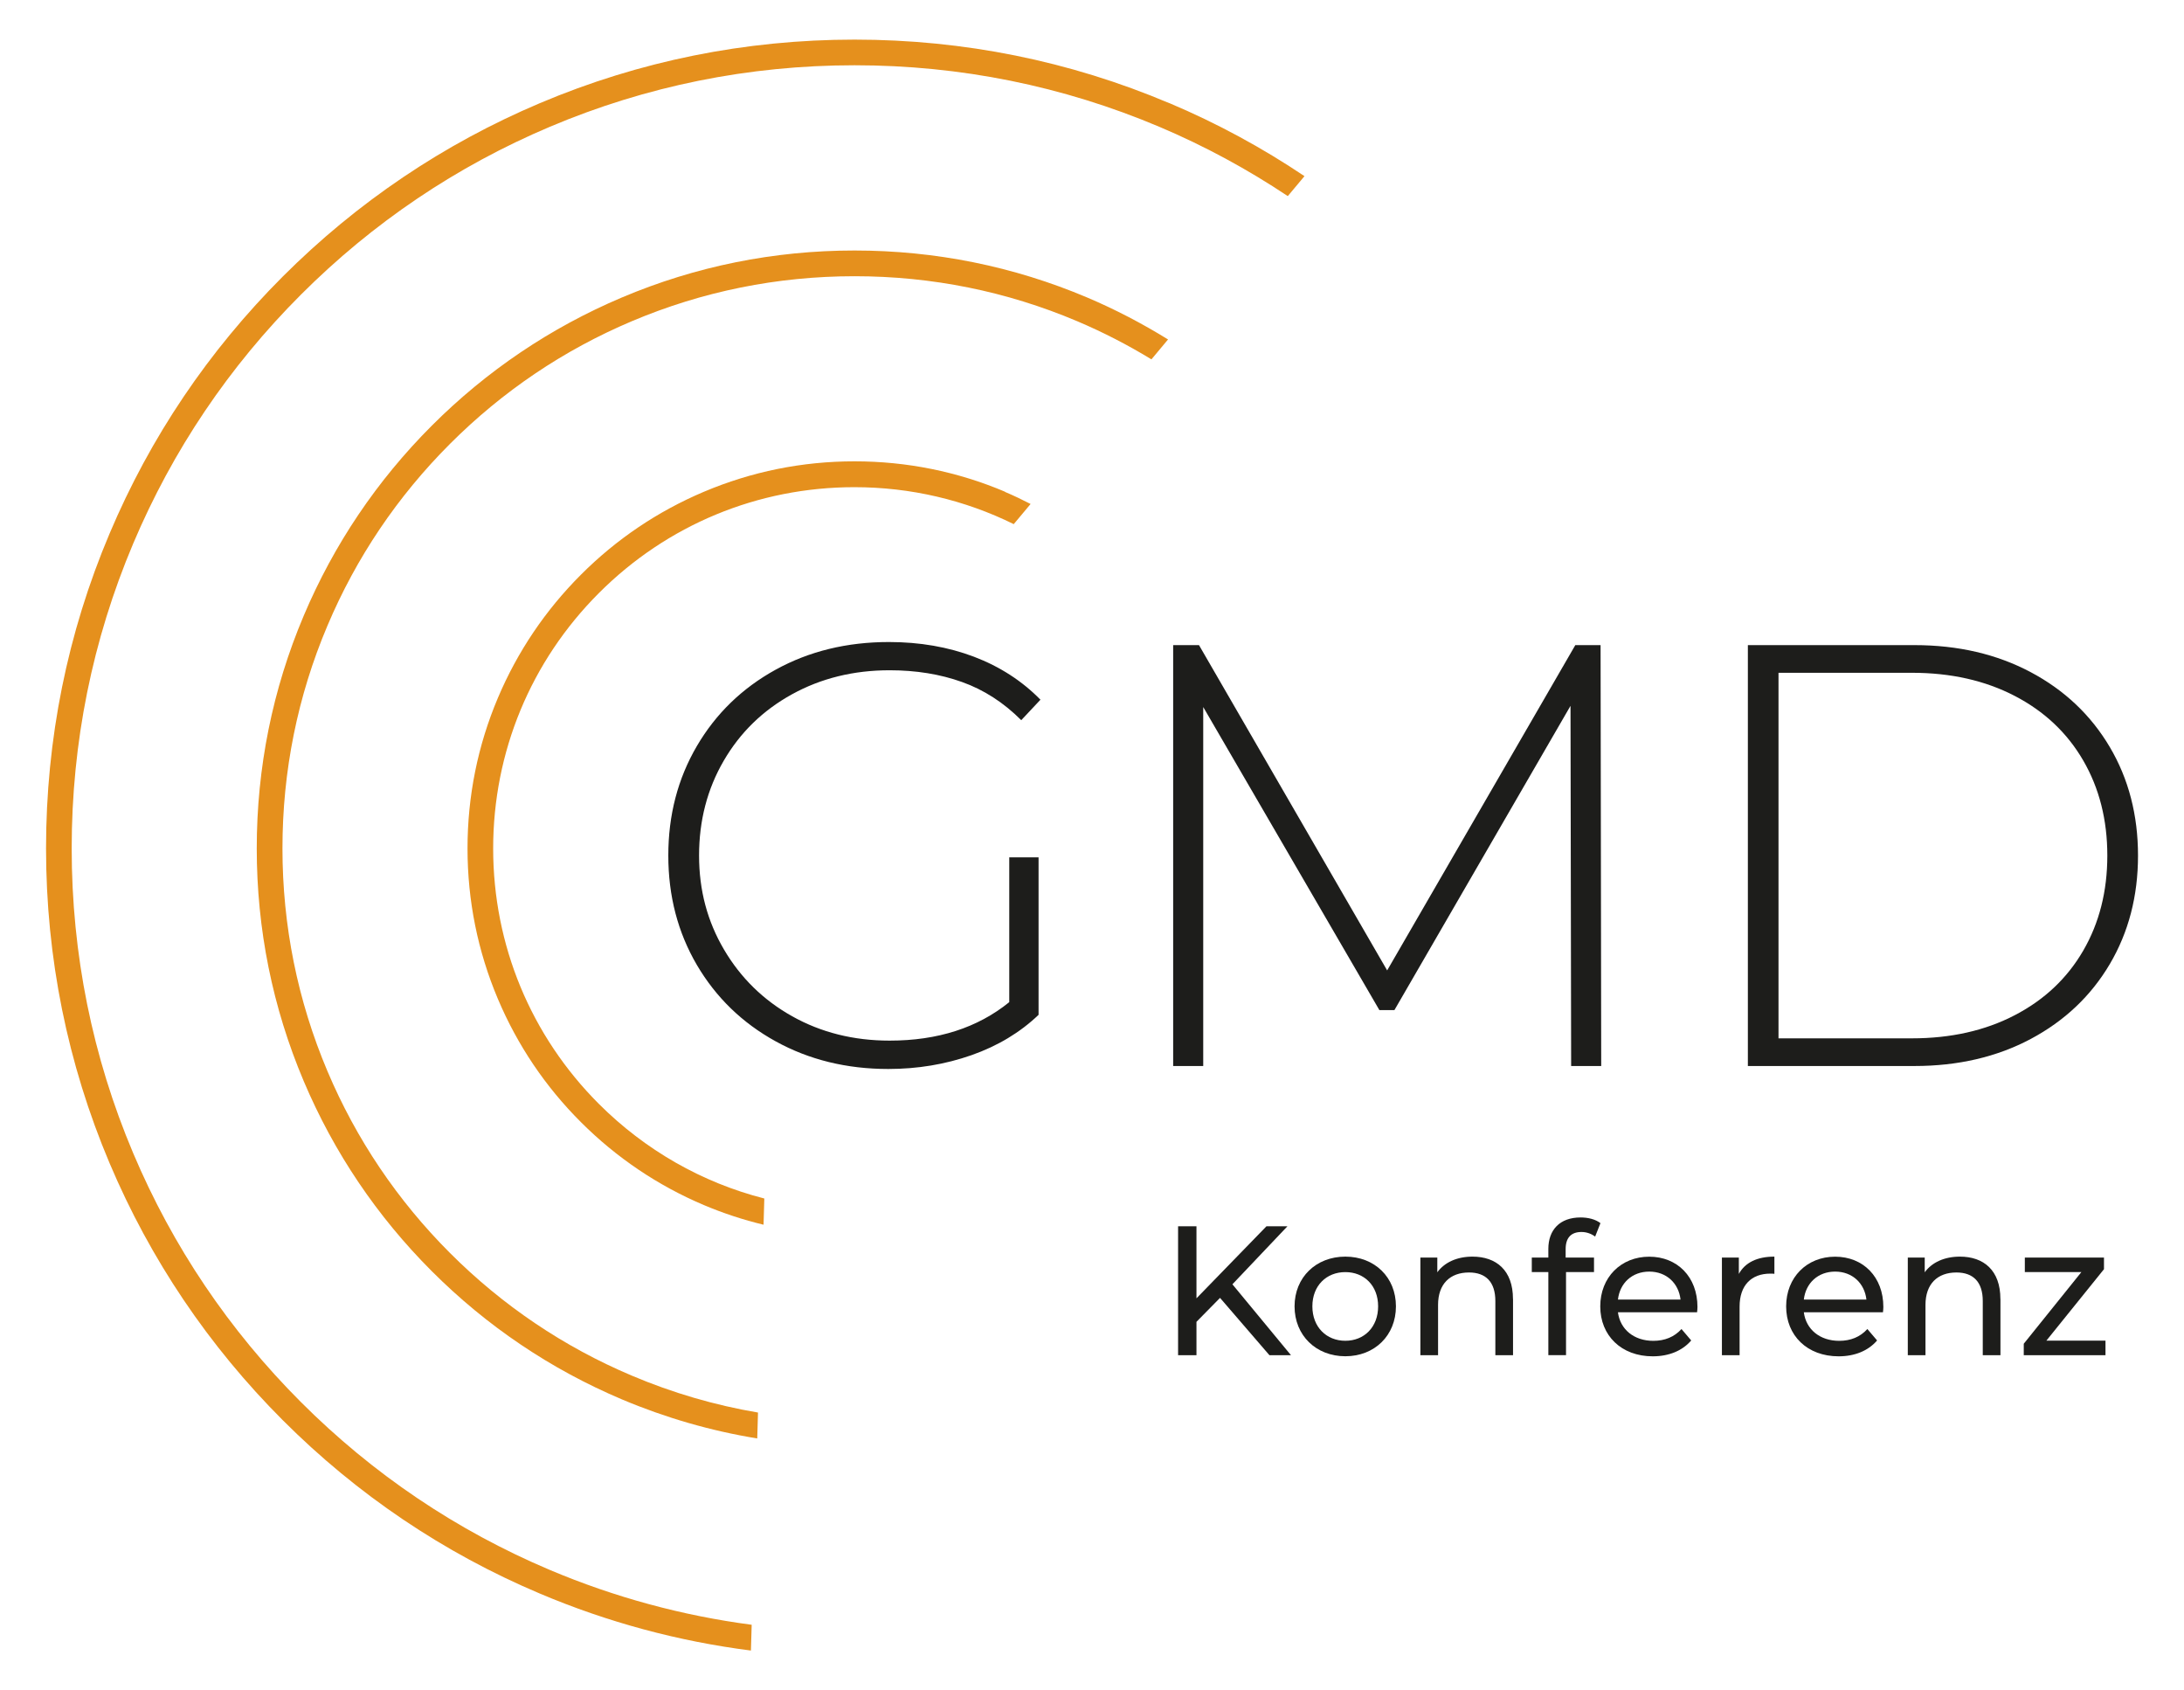
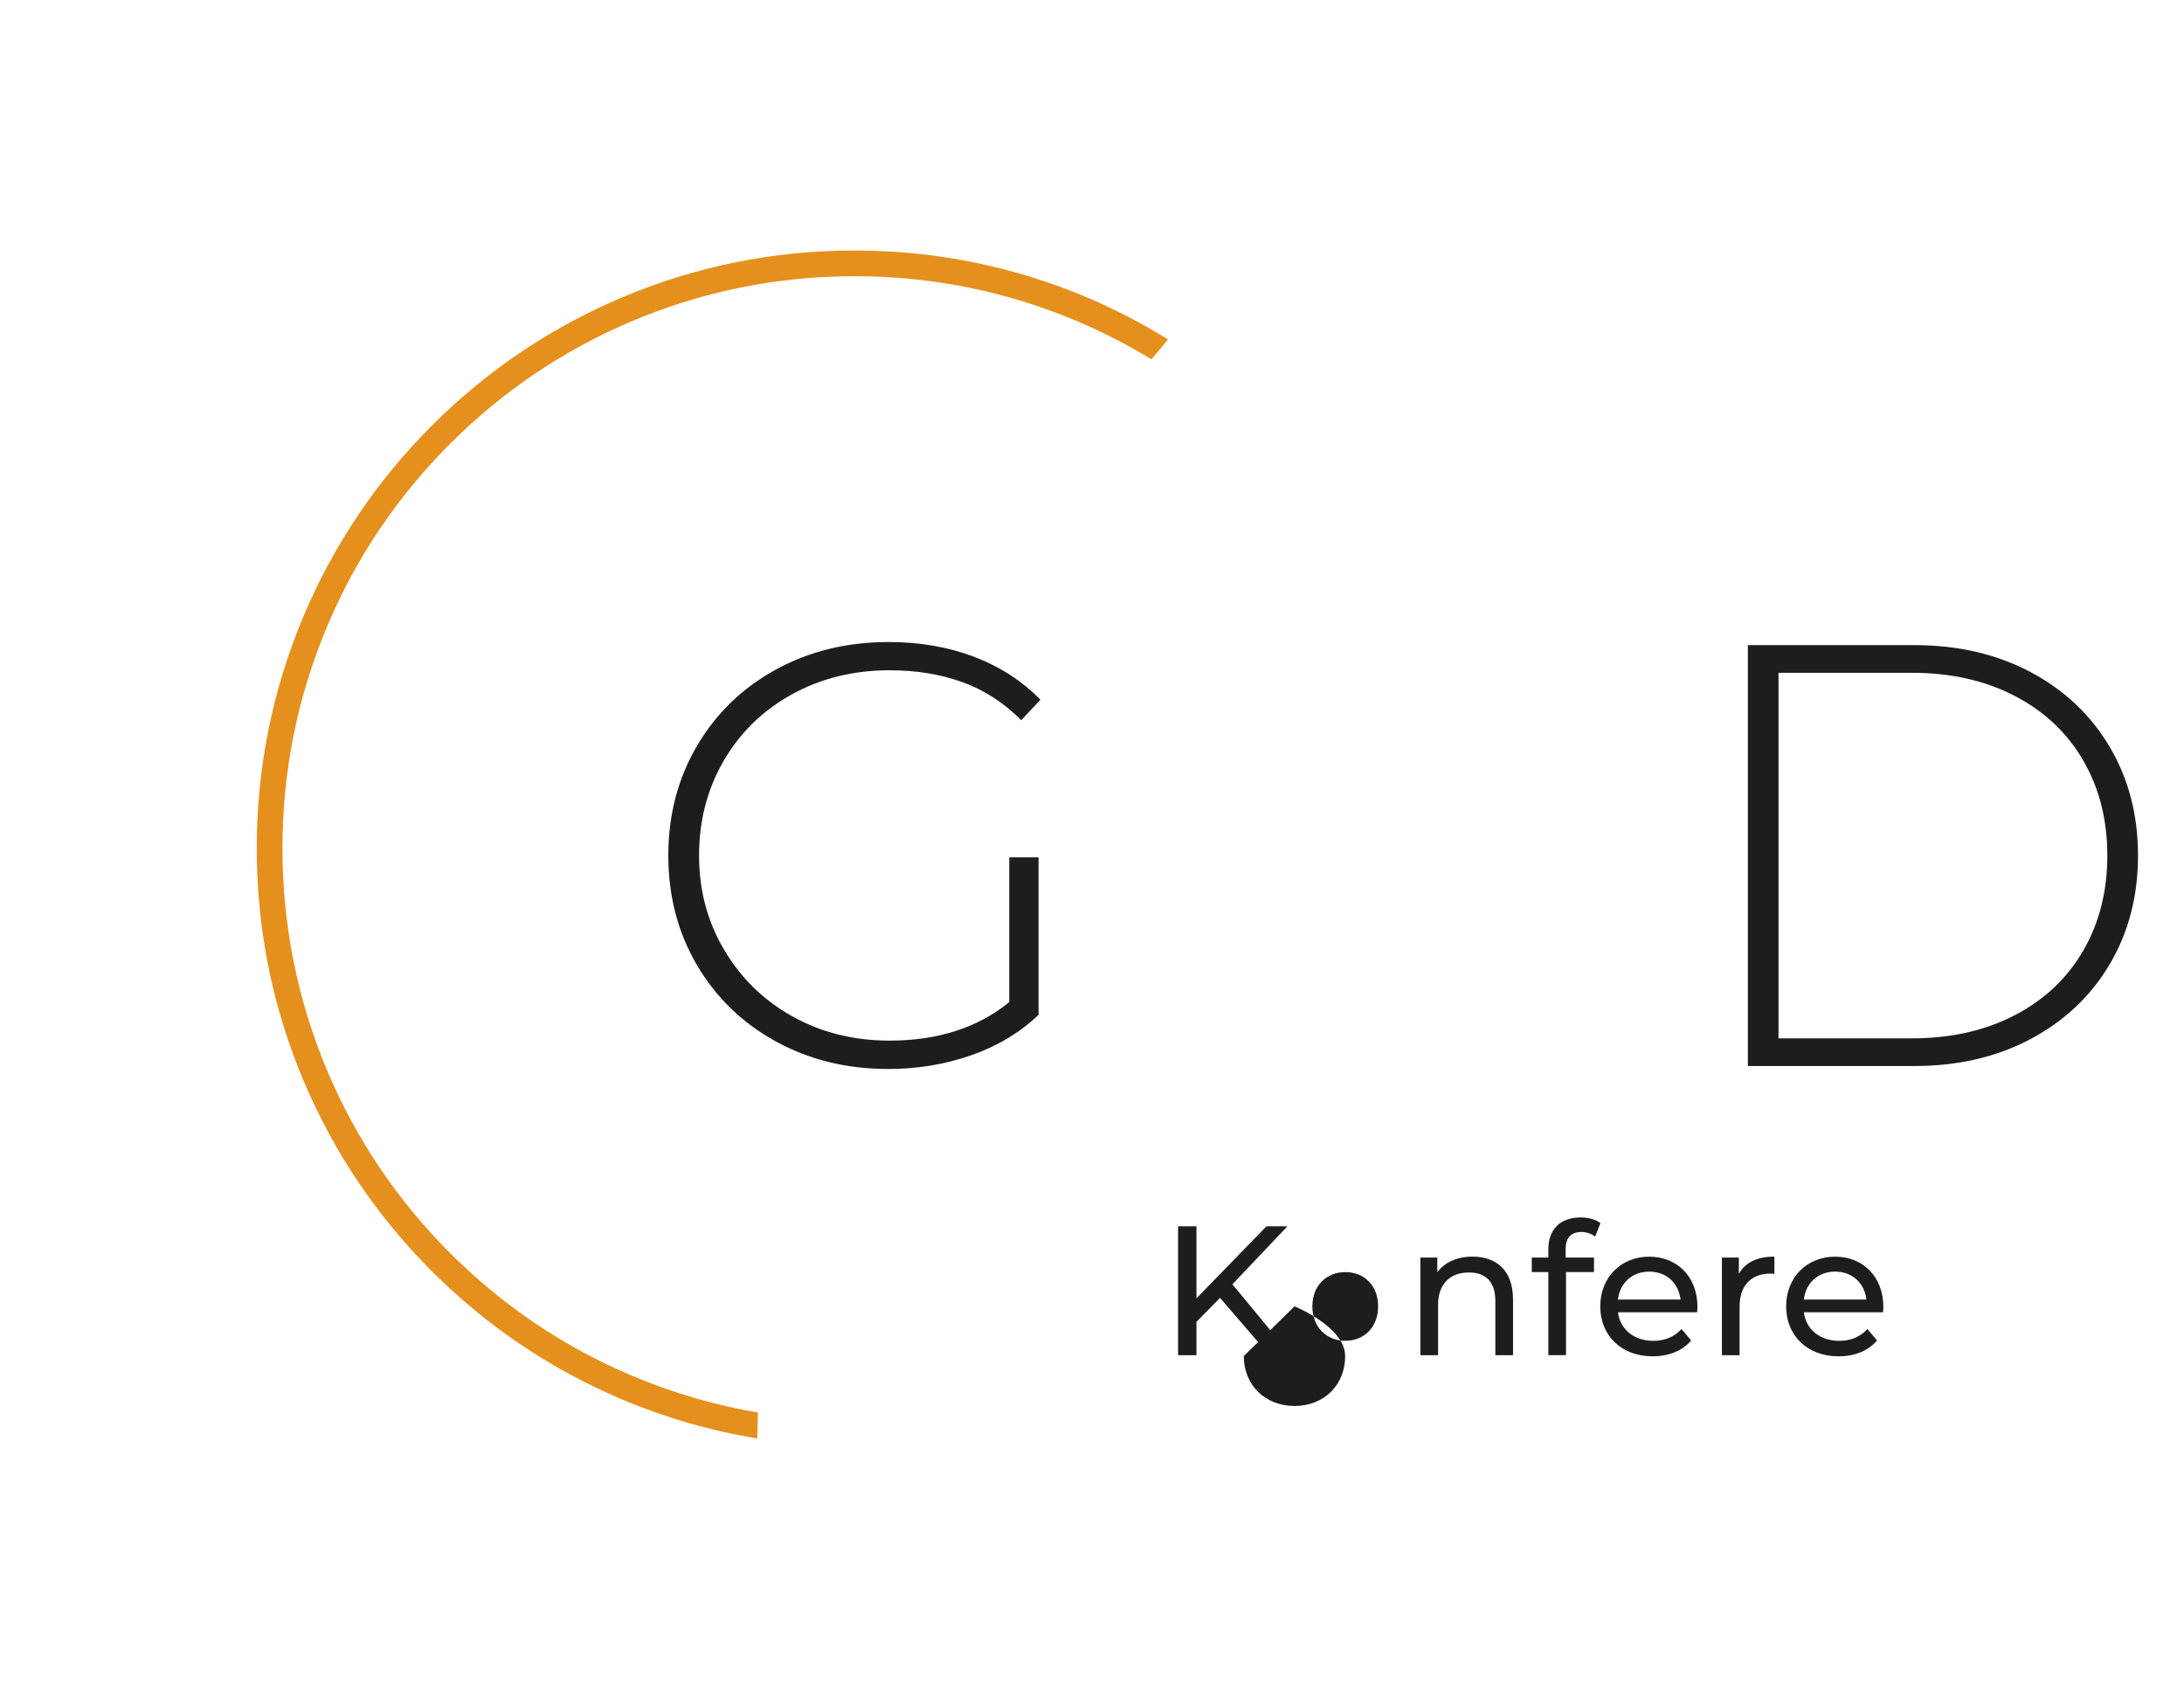
<svg xmlns="http://www.w3.org/2000/svg" id="Ebene_1" version="1.1" viewBox="0 0 345.78 267.54">
  <defs>
    <style>
      .st0 {
        fill: #e5901d;
      }

      .st1 {
        fill: #1d1d1b;
      }
    </style>
  </defs>
  <g>
    <g>
      <path class="st1" d="M159.77,135.7h4.66v24.93c-2.92,2.79-6.46,4.92-10.61,6.38-4.16,1.46-8.55,2.19-13.18,2.19-6.6,0-12.55-1.46-17.84-4.38-5.3-2.92-9.45-6.95-12.47-12.09-3.01-5.14-4.52-10.91-4.52-17.32s1.51-12.18,4.52-17.32c3.01-5.14,7.17-9.17,12.47-12.09,5.3-2.92,11.28-4.38,17.94-4.38,4.89,0,9.37.78,13.47,2.33,4.09,1.56,7.6,3.82,10.52,6.8l-3.04,3.24c-2.79-2.79-5.92-4.81-9.37-6.04-3.46-1.24-7.28-1.86-11.47-1.86-5.71,0-10.87,1.27-15.47,3.81-4.6,2.54-8.2,6.04-10.8,10.52-2.6,4.47-3.9,9.47-3.9,14.99s1.32,10.42,3.95,14.89c2.63,4.47,6.23,8,10.8,10.56s9.71,3.85,15.42,3.85c7.61,0,13.93-2.03,18.94-6.09v-22.94Z" />
-       <path class="st1" d="M248.75,168.73l-.1-57.01-27.88,48.16h-2.38l-27.89-47.97v56.82h-4.76v-66.62h4.09l29.79,51.49,29.79-51.49h4l.1,66.62h-4.76Z" />
      <path class="st1" d="M276.73,102.11h26.36c6.92,0,13.05,1.43,18.42,4.28,5.36,2.85,9.53,6.8,12.52,11.85,2.98,5.04,4.47,10.77,4.47,17.18s-1.49,12.13-4.47,17.18c-2.98,5.04-7.15,8.99-12.52,11.85-5.36,2.85-11.5,4.28-18.42,4.28h-26.36v-66.62ZM302.71,164.35c6.15,0,11.58-1.22,16.27-3.66,4.7-2.44,8.31-5.85,10.85-10.23,2.54-4.38,3.81-9.39,3.81-15.04s-1.27-10.66-3.81-15.04c-2.54-4.38-6.15-7.79-10.85-10.23-4.7-2.44-10.12-3.66-16.27-3.66h-21.13v57.86h21.13Z" />
    </g>
    <g>
-       <path class="st0" d="M185.13,16.33c-15.78-6.68-32.55-10.06-49.83-10.06s-34.05,3.38-49.83,10.06c-15.24,6.45-28.93,15.68-40.69,27.43-11.76,11.76-20.99,25.45-27.43,40.69-6.68,15.78-10.06,32.55-10.06,49.83s3.39,34.05,10.06,49.83c6.45,15.24,15.68,28.94,27.43,40.69,11.76,11.76,25.45,20.99,40.69,27.43,10.7,4.53,21.93,7.56,33.42,9.02l.12-4.08c-10.99-1.44-21.73-4.36-31.96-8.68-14.76-6.24-28.02-15.18-39.4-26.56-11.38-11.38-20.32-24.64-26.56-39.4-6.46-15.28-9.74-31.51-9.74-48.25s3.28-32.97,9.74-48.25c6.24-14.76,15.18-28.02,26.56-39.4,11.38-11.38,24.64-20.32,39.4-26.56,15.28-6.46,31.51-9.74,48.25-9.74s32.97,3.28,48.25,9.74c7.15,3.02,13.93,6.7,20.34,10.97l2.64-3.16c-6.72-4.51-13.86-8.38-21.39-11.56Z" />
      <path class="st0" d="M172.13,47.09c-11.67-4.94-24.06-7.44-36.84-7.44s-25.17,2.5-36.84,7.44c-11.27,4.77-21.39,11.59-30.08,20.28-8.69,8.69-15.51,18.81-20.28,30.08-4.94,11.67-7.44,24.06-7.44,36.84s2.5,25.17,7.44,36.84c4.77,11.27,11.59,21.39,20.28,30.08,8.69,8.69,18.81,15.51,30.08,20.28,6.89,2.91,14.08,4.99,21.44,6.19l.12-4.1c-6.85-1.16-13.55-3.12-19.97-5.84-10.79-4.56-20.47-11.09-28.79-19.41-8.32-8.32-14.85-18.01-19.41-28.79-4.72-11.16-7.12-23.03-7.12-35.25s2.39-24.09,7.12-35.25c4.56-10.79,11.09-20.47,19.41-28.79,8.32-8.32,18-14.85,28.79-19.41,11.16-4.72,23.03-7.12,35.25-7.12s24.09,2.39,35.25,7.12c4.09,1.73,8,3.75,11.76,6.04l2.63-3.15c-4.08-2.52-8.34-4.75-12.8-6.64Z" />
-       <path class="st0" d="M159.14,77.84c-7.55-3.2-15.58-4.82-23.85-4.82s-16.29,1.62-23.85,4.82c-7.3,3.09-13.85,7.5-19.47,13.13-5.63,5.63-10.04,12.18-13.13,19.47-3.2,7.55-4.82,15.58-4.82,23.85s1.62,16.29,4.82,23.85c3.09,7.3,7.5,13.85,13.13,19.47,5.63,5.63,12.18,10.04,19.47,13.13,3.06,1.29,6.23,2.34,9.45,3.11l.12-4.15c-9.87-2.52-18.87-7.66-26.18-14.96-10.8-10.8-16.75-25.17-16.75-40.44s5.95-29.64,16.75-40.44c10.8-10.8,25.17-16.75,40.44-16.75,8.9,0,17.48,2.03,25.23,5.85l2.67-3.19c-1.33-.68-2.67-1.33-4.05-1.91Z" />
    </g>
  </g>
  <g>
    <path class="st1" d="M193.16,205.43l-3.73,3.79v5.28h-2.91v-20.4h2.91v11.4l11.08-11.4h3.32l-8.71,9.18,9.27,11.22h-3.41l-7.81-9.06Z" />
-     <path class="st1" d="M204.96,206.77c0-4.6,3.41-7.87,8.04-7.87s8.01,3.26,8.01,7.87-3.38,7.9-8.01,7.9-8.04-3.29-8.04-7.9ZM218.19,206.77c0-3.29-2.21-5.42-5.19-5.42s-5.22,2.13-5.22,5.42,2.24,5.45,5.22,5.45,5.19-2.16,5.19-5.45Z" />
+     <path class="st1" d="M204.96,206.77s8.01,3.26,8.01,7.87-3.38,7.9-8.01,7.9-8.04-3.29-8.04-7.9ZM218.19,206.77c0-3.29-2.21-5.42-5.19-5.42s-5.22,2.13-5.22,5.42,2.24,5.45,5.22,5.45,5.19-2.16,5.19-5.45Z" />
    <path class="st1" d="M239.55,205.61v8.89h-2.8v-8.57c0-3.03-1.52-4.52-4.17-4.52-2.97,0-4.9,1.78-4.9,5.13v7.96h-2.8v-15.45h2.68v2.33c1.14-1.57,3.12-2.48,5.57-2.48,3.76,0,6.41,2.16,6.41,6.7Z" />
    <path class="st1" d="M247.88,197.71v1.34h4.49v2.3h-4.43v13.14h-2.8v-13.14h-2.62v-2.3h2.62v-1.37c0-3,1.81-4.98,5.1-4.98,1.2,0,2.36.29,3.15.9l-.84,2.13c-.58-.44-1.34-.73-2.16-.73-1.66,0-2.51.93-2.51,2.71Z" />
    <path class="st1" d="M268.69,207.71h-12.53c.35,2.71,2.54,4.52,5.6,4.52,1.81,0,3.32-.61,4.46-1.87l1.54,1.81c-1.4,1.63-3.53,2.51-6.09,2.51-4.98,0-8.31-3.29-8.31-7.9s3.29-7.87,7.75-7.87,7.64,3.21,7.64,7.96c0,.23-.03.58-.06.84ZM256.16,205.7h9.91c-.29-2.59-2.24-4.43-4.95-4.43s-4.66,1.81-4.96,4.43Z" />
    <path class="st1" d="M280.93,198.91v2.71c-.23-.03-.44-.03-.64-.03-3,0-4.87,1.84-4.87,5.22v7.69h-2.8v-15.45h2.68v2.59c.99-1.81,2.92-2.74,5.62-2.74Z" />
    <path class="st1" d="M298.12,207.71h-12.53c.35,2.71,2.54,4.52,5.6,4.52,1.81,0,3.32-.61,4.46-1.87l1.54,1.81c-1.4,1.63-3.53,2.51-6.09,2.51-4.98,0-8.31-3.29-8.31-7.9s3.29-7.87,7.75-7.87,7.64,3.21,7.64,7.96c0,.23-.03.58-.06.84ZM285.59,205.7h9.91c-.29-2.59-2.24-4.43-4.95-4.43s-4.66,1.81-4.96,4.43Z" />
-     <path class="st1" d="M316.72,205.61v8.89h-2.8v-8.57c0-3.03-1.52-4.52-4.17-4.52-2.97,0-4.9,1.78-4.9,5.13v7.96h-2.8v-15.45h2.68v2.33c1.14-1.57,3.12-2.48,5.57-2.48,3.76,0,6.41,2.16,6.41,6.7Z" />
-     <path class="st1" d="M333.35,212.2v2.3h-12.94v-1.81l9.12-11.34h-8.95v-2.3h12.53v1.84l-9.12,11.31h9.35Z" />
  </g>
</svg>